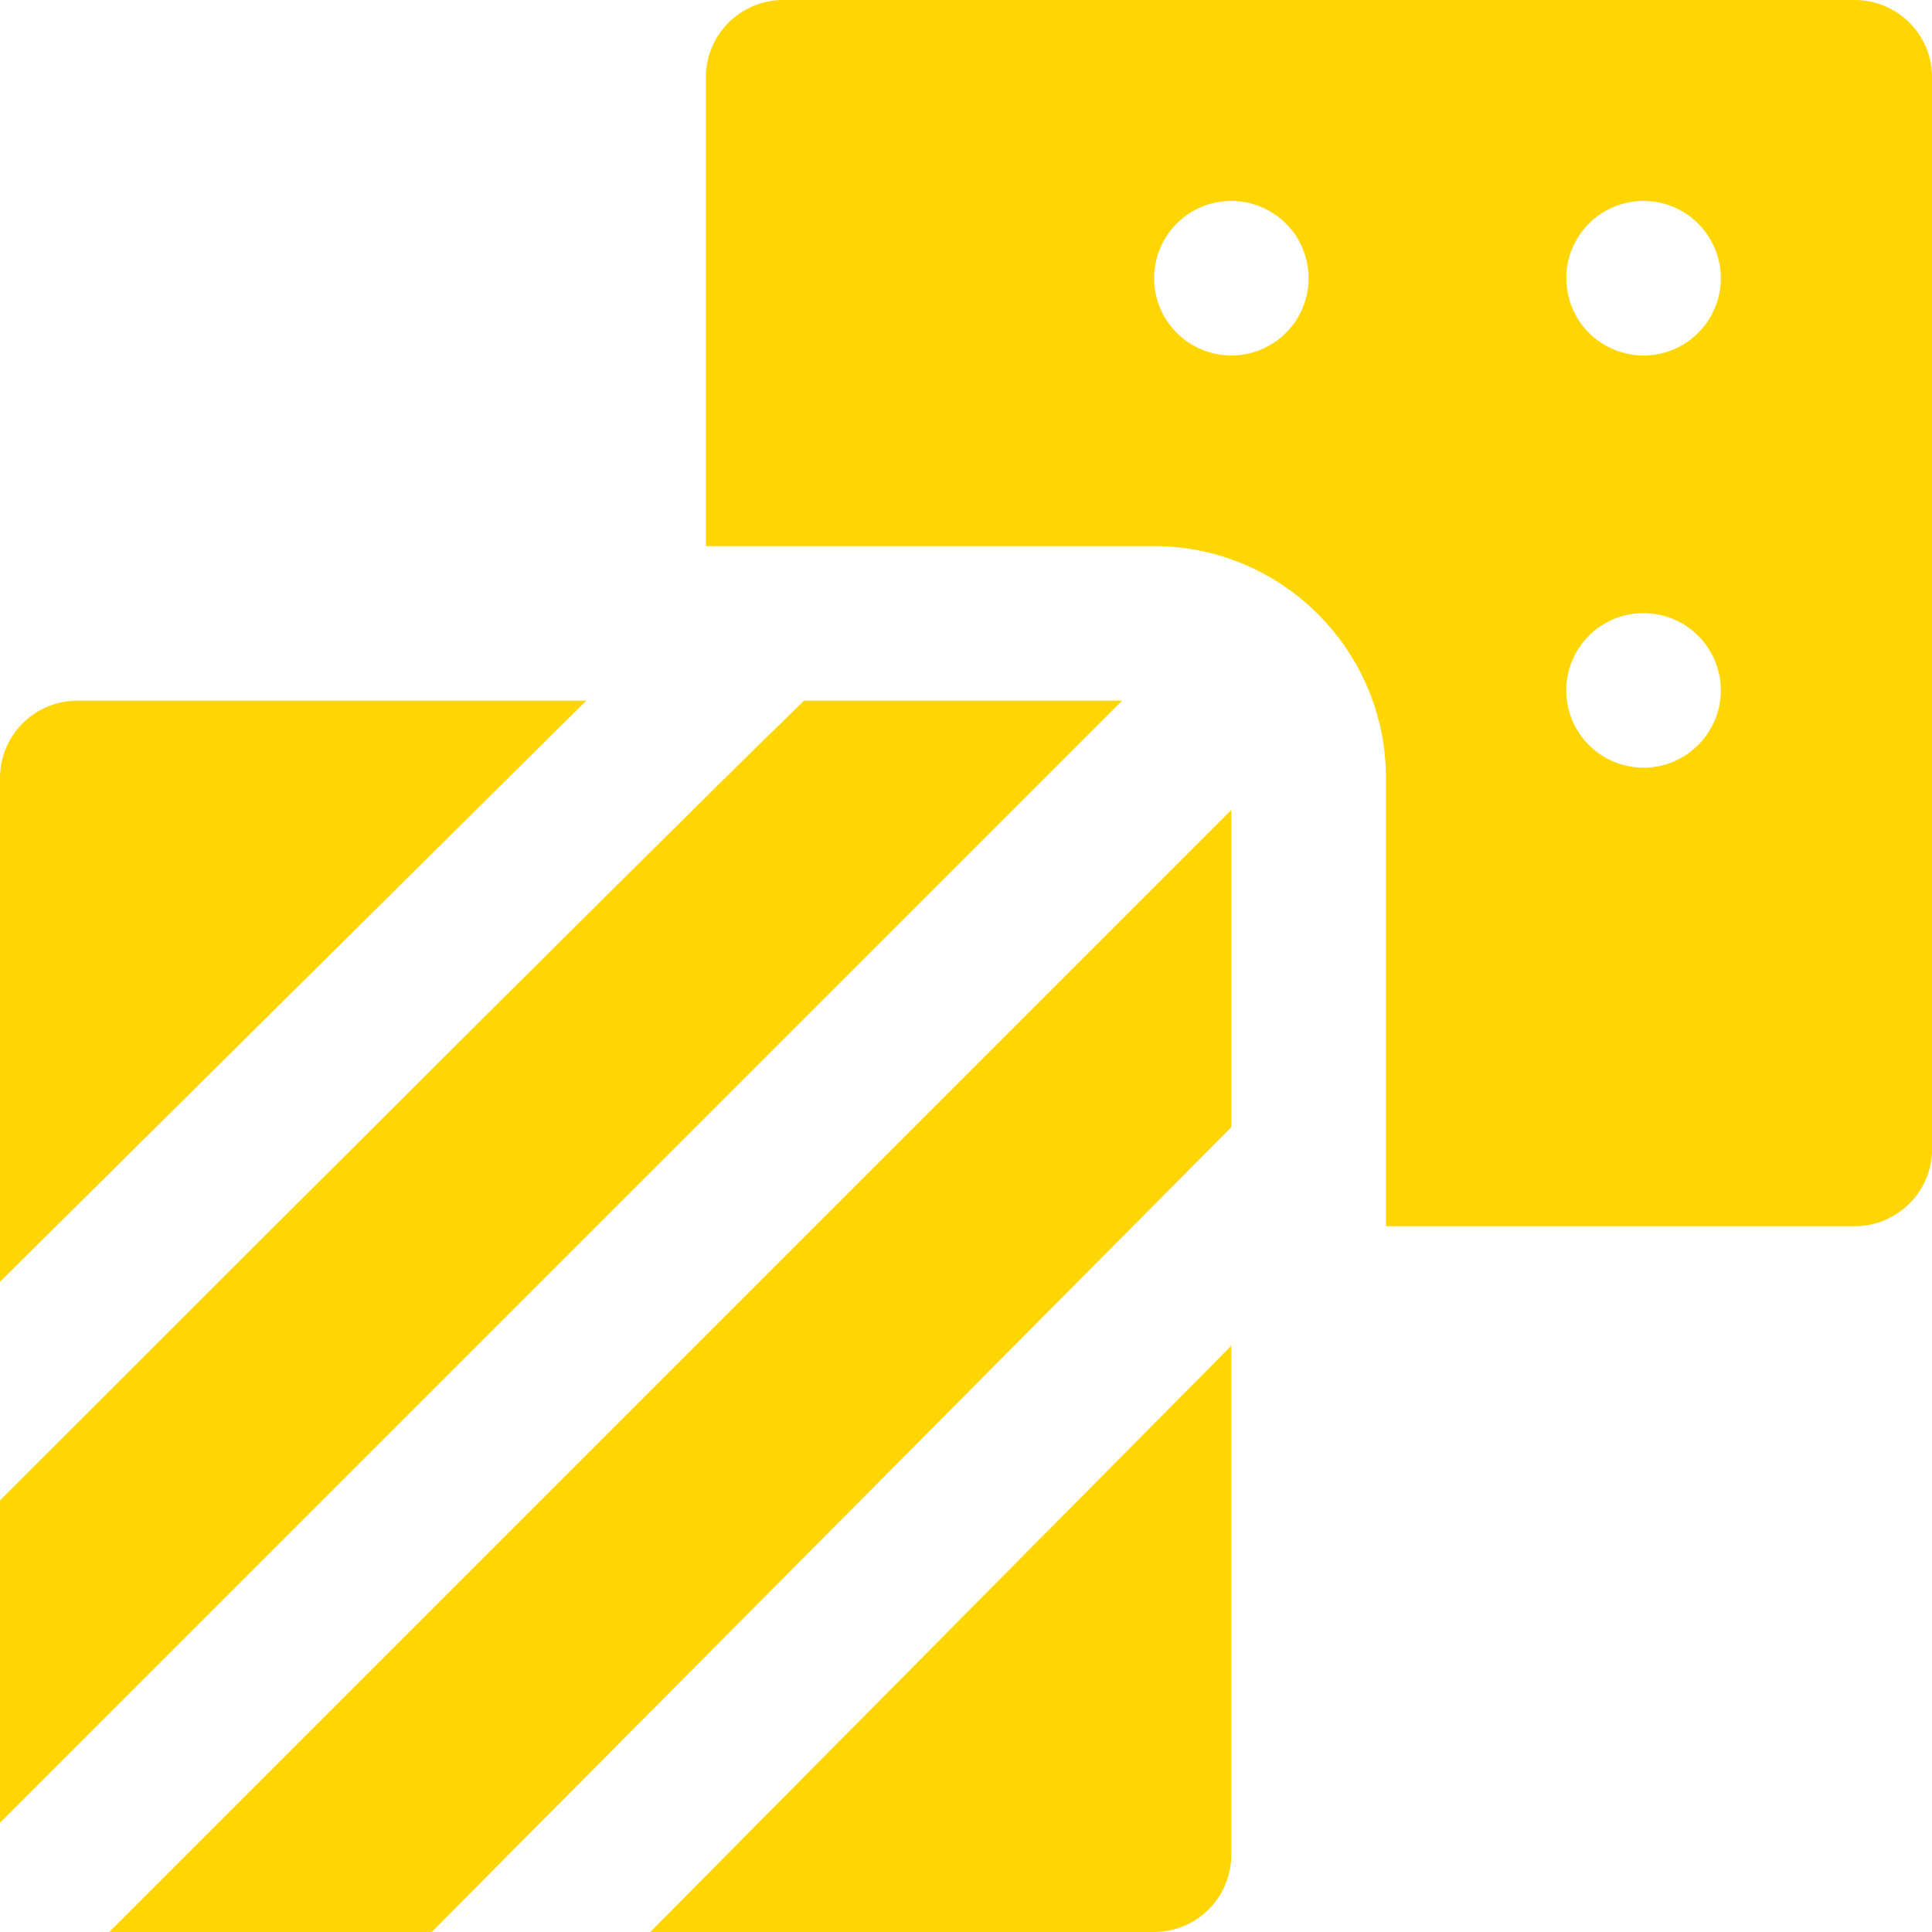
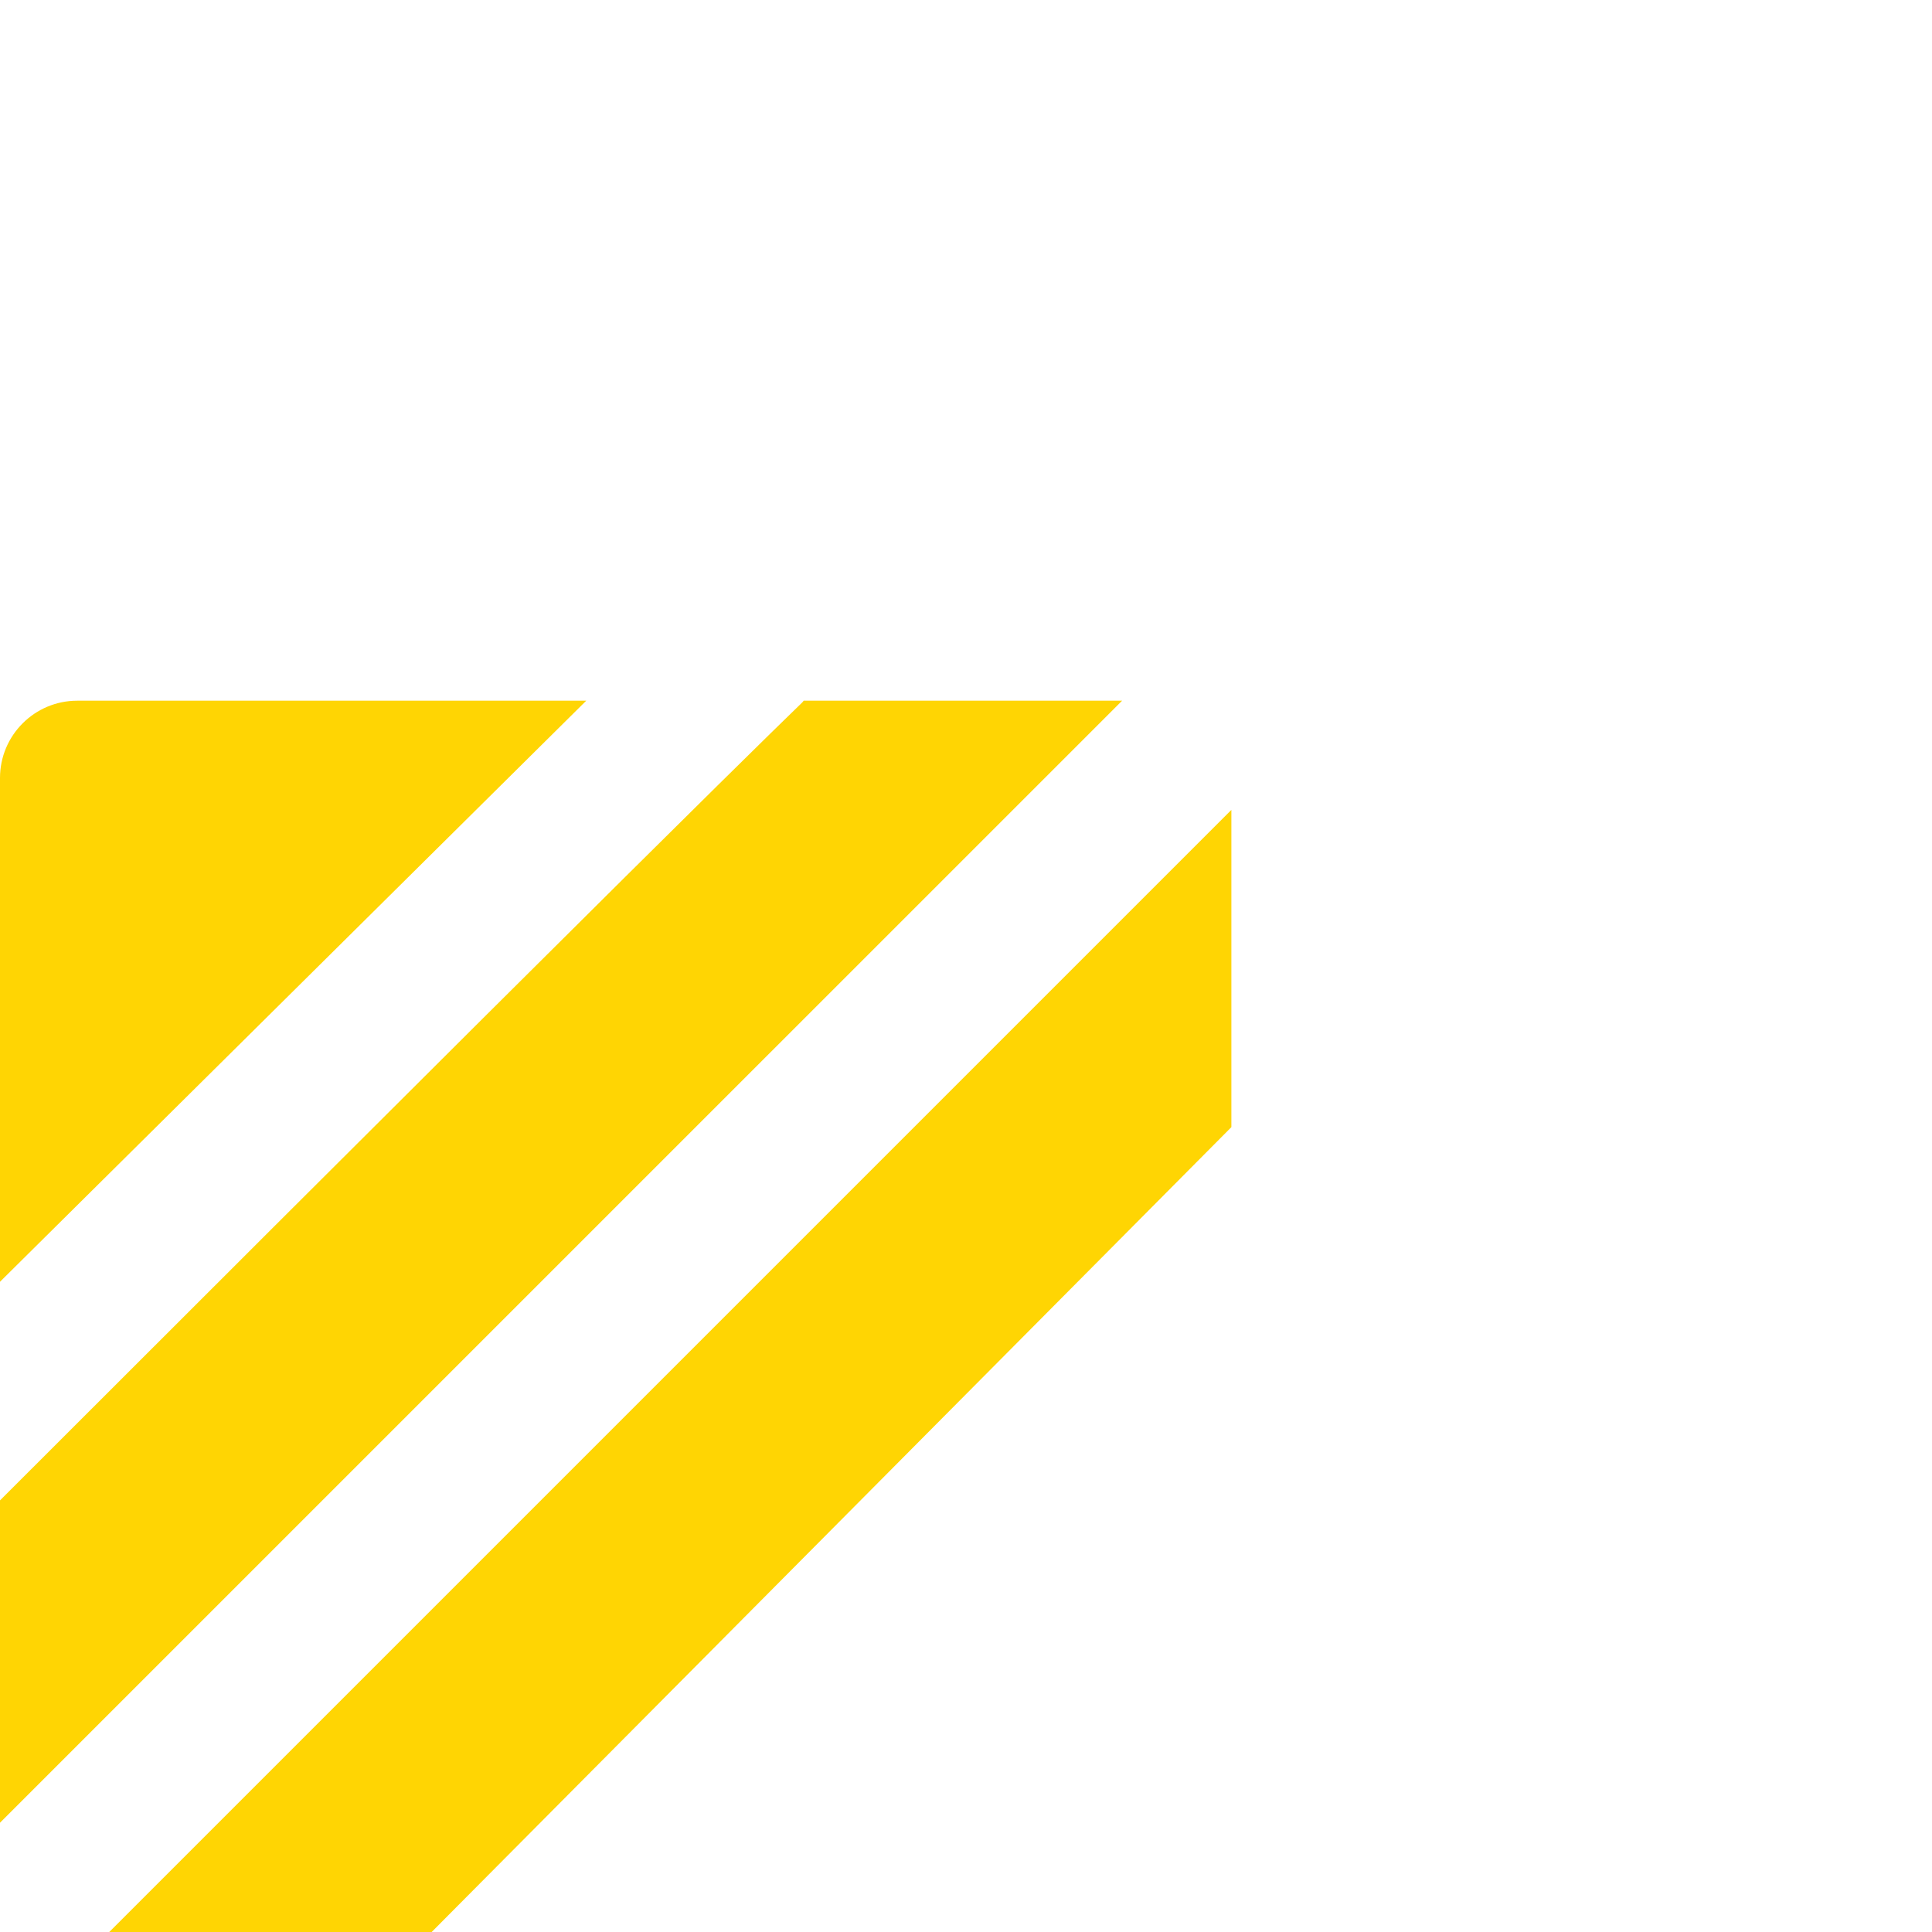
<svg xmlns="http://www.w3.org/2000/svg" width="25" height="25" viewBox="0 0 25 25" fill="none">
  <path d="M15.934 10.48L1.414 25H5.586L15.934 14.585V10.48Z" fill="#FFD503" />
  <path d="M0 19.415V23.586L14.52 9.067H10.399C10.325 9.165 10.986 8.429 0 19.415H0Z" fill="#FFD503" />
-   <path d="M25.001 1C25.001 0.446 24.551 0 24.001 0C18.259 0 15.817 0 10.134 0C9.582 0 9.134 0.448 9.134 1V7.067H14.934C16.588 7.067 17.934 8.413 17.934 10.067V15.867H24.001C24.553 15.867 25.001 15.419 25.001 14.867C25.001 12.054 25.001 3.801 25.001 1ZM16.929 3.699C16.871 4.26 16.371 4.65 15.835 4.595C15.268 4.536 14.885 4.032 14.939 3.502C14.996 2.932 15.523 2.505 16.129 2.619C16.623 2.722 16.973 3.162 16.929 3.699V3.699ZM22.263 9.032C22.204 9.594 21.704 9.984 21.169 9.929C20.603 9.87 20.218 9.367 20.272 8.835C20.33 8.261 20.861 7.839 21.463 7.953C21.996 8.063 22.312 8.551 22.263 9.032ZM22.263 3.699C22.204 4.267 21.698 4.65 21.169 4.595C20.644 4.541 20.224 4.088 20.272 3.502C20.33 2.932 20.857 2.505 21.463 2.619C21.996 2.73 22.312 3.217 22.263 3.699V3.699Z" fill="#FFD503" />
  <path d="M7.586 9.067H1C0.448 9.067 0 9.515 0 10.067V16.586L7.586 9.067Z" fill="#FFD503" />
-   <path d="M8.414 25H14.933C15.486 25 15.933 24.552 15.933 24V17.414L8.414 25Z" fill="#FFD503" />
</svg>